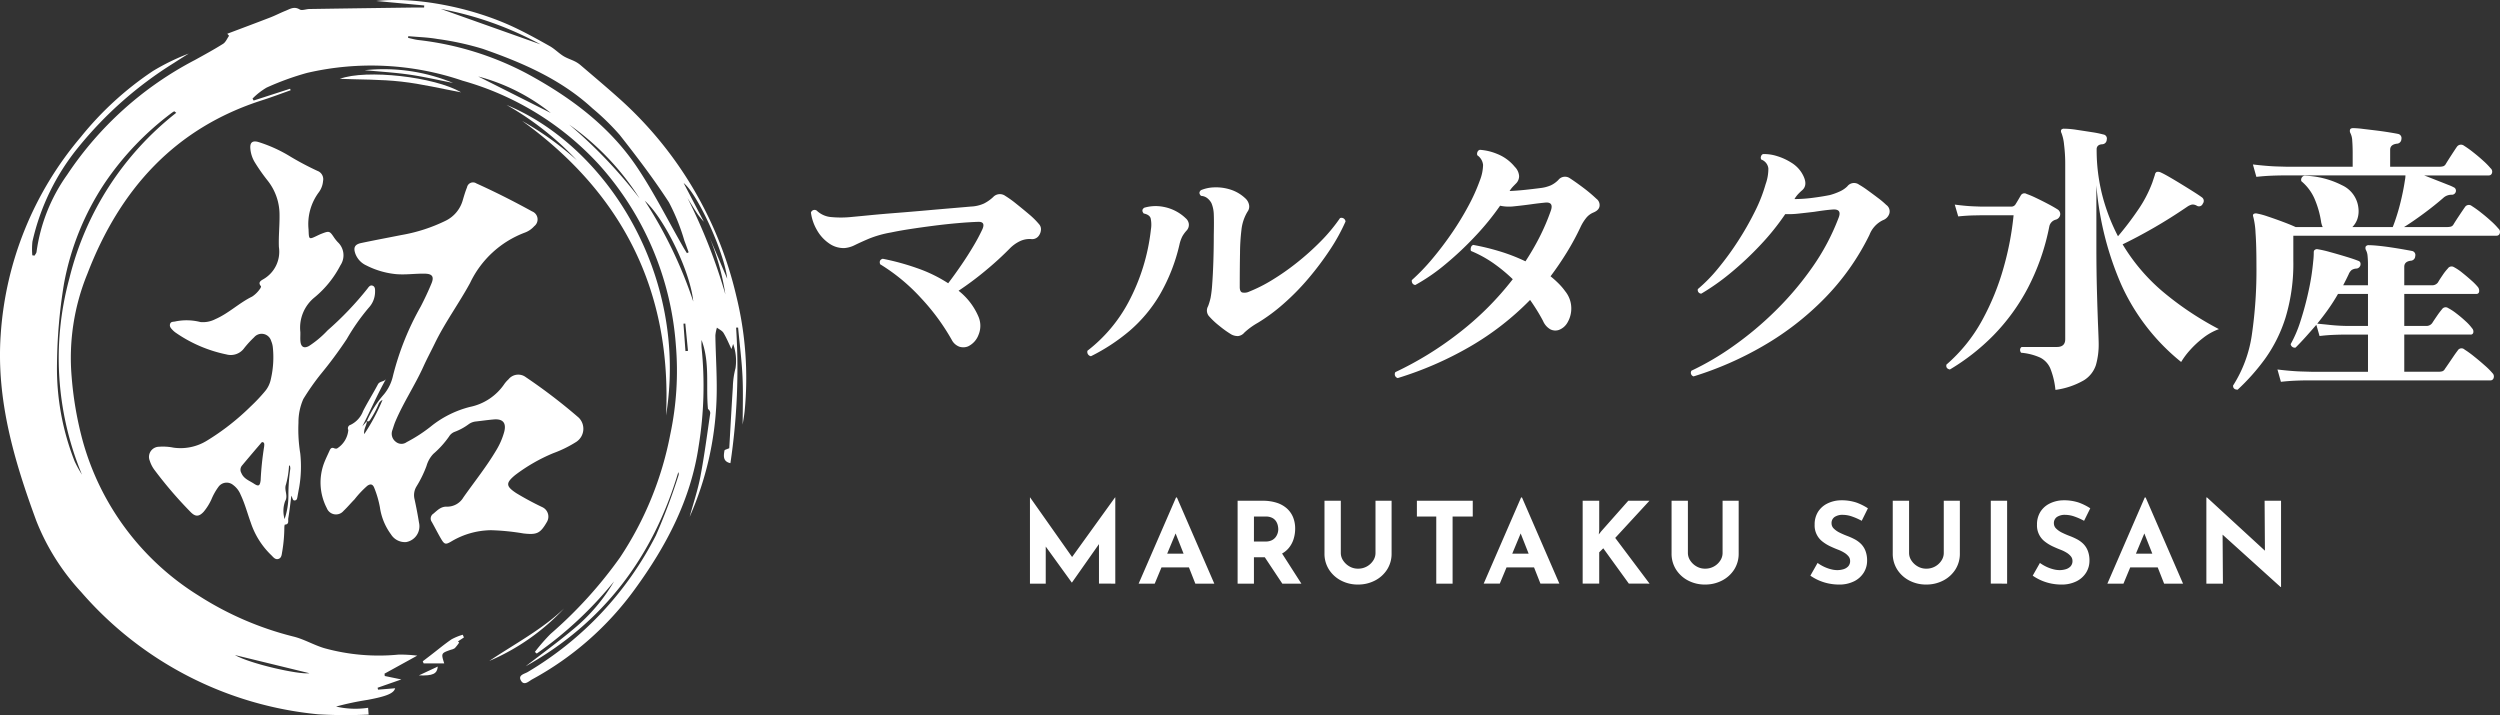
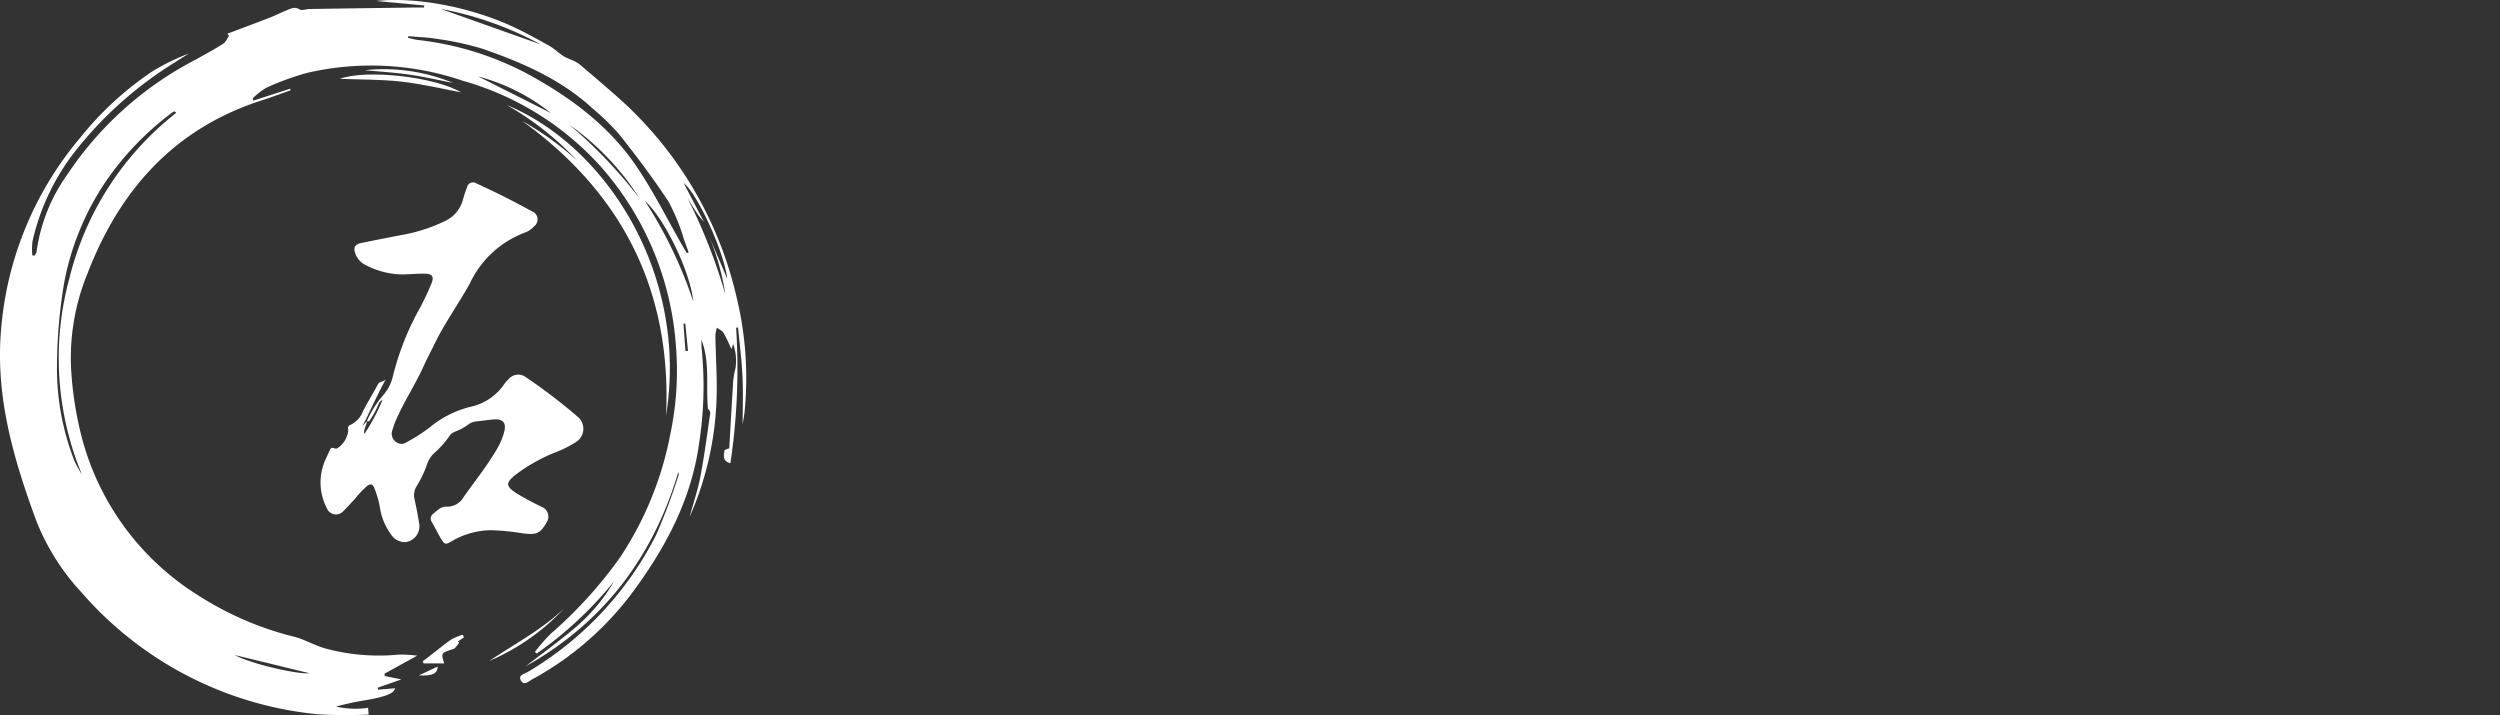
<svg xmlns="http://www.w3.org/2000/svg" width="279.66" height="80" viewBox="0 0 279.66 80">
  <rect x="0" y="0" width="279.66" height="80" fill="#333333" stroke="none" />
  <defs>
    <clipPath id="clip-path">
      <rect id="長方形_25998" data-name="長方形 25998" width="83.479" height="80" fill="#fff" />
    </clipPath>
  </defs>
  <g id="グループ_31966" data-name="グループ 31966" transform="translate(20054.5 15365.439)">
    <g id="グループ_31897" data-name="グループ 31897" transform="translate(-20054.5 -15365.439)">
      <g id="グループ_31873" data-name="グループ 31873" clip-path="url(#clip-path)">
        <path id="パス_50319" data-name="パス 50319" d="M232.268,156.036a11.425,11.425,0,0,1,1.9-2.988,4.907,4.907,0,0,0,1.028-2.1,30.963,30.963,0,0,1,3.114-7.766c.431-.839.837-1.693,1.194-2.565.315-.767.071-1.07-.736-1.087-1.084-.024-2.161.148-3.249.05a9.26,9.26,0,0,1-3.3-.969,2.329,2.329,0,0,1-1.229-1.305c-.246-.682-.084-1.044.626-1.2,1.506-.319,3.02-.6,4.53-.9a18.315,18.315,0,0,0,4.928-1.592,3.661,3.661,0,0,0,1.926-2.3c.143-.487.289-.975.477-1.444a.682.682,0,0,1,1.049-.435c2.122.957,4.2,2.011,6.238,3.132a.959.959,0,0,1,.229,1.654,2.58,2.58,0,0,1-1.032.709,11.107,11.107,0,0,0-6.146,5.649c-1.248,2.289-2.8,4.4-3.941,6.751-.421.865-.878,1.714-1.274,2.59-.953,2.106-2.249,4.036-3.147,6.169-.129.305-.217.628-.325.942a1.126,1.126,0,0,0,.389,1.312.984.984,0,0,0,1.212.029,16.807,16.807,0,0,0,2.888-1.9,11.483,11.483,0,0,1,4.171-2.033,6.127,6.127,0,0,0,3.874-2.582,3.394,3.394,0,0,1,.455-.508,1.4,1.4,0,0,1,1.94-.239,62.1,62.1,0,0,1,5.915,4.526,1.752,1.752,0,0,1-.259,2.7,13.29,13.29,0,0,1-2.583,1.272,19.268,19.268,0,0,0-4.266,2.449c-1.076.892-1.049,1.247.119,2.021a32.878,32.878,0,0,0,2.909,1.567,1.168,1.168,0,0,1,.515,1.67c-.743,1.282-1.117,1.444-2.622,1.274a25.9,25.9,0,0,0-3.6-.361,8.826,8.826,0,0,0-4.4,1.219c-.728.436-.833.4-1.266-.348-.341-.591-.647-1.2-.983-1.8a.642.642,0,0,1,.175-.919c.451-.377.843-.818,1.522-.786a2.105,2.105,0,0,0,1.841-1.042c1.228-1.745,2.569-3.412,3.661-5.251a8.085,8.085,0,0,0,.9-2.065c.263-1-.134-1.487-1.162-1.4-.679.058-1.354.155-2.032.232a1.637,1.637,0,0,0-.776.3,6.336,6.336,0,0,1-1.61.87,1.263,1.263,0,0,0-.588.508,10.41,10.41,0,0,1-1.751,1.937,3.245,3.245,0,0,0-.771,1.357,12.9,12.9,0,0,1-1.1,2.259,1.874,1.874,0,0,0-.238,1.46c.19.871.359,1.748.5,2.629a1.793,1.793,0,0,1-1.439,2.166,1.833,1.833,0,0,1-1.7-.867,6.682,6.682,0,0,1-1.237-3.032,11.2,11.2,0,0,0-.63-2.162c-.162-.418-.411-.483-.77-.239a10.838,10.838,0,0,0-1.436,1.521c-.419.421-.8.885-1.231,1.291a1.1,1.1,0,0,1-1.873-.311,6.205,6.205,0,0,1-.271-5.129c.182-.455.4-.9.6-1.343.1-.22.236-.338.5-.222a.5.5,0,0,0,.3.032,2.705,2.705,0,0,0,1.278-2.079.4.4,0,0,1,.255-.576,2.792,2.792,0,0,0,1.4-1.547c.518-1.011,1.128-1.975,1.657-2.981.212-.4.749-.25.945-.664-1,1.749-1.769,3.589-2.692,5.365l.518-.59c-.032.5-.4.912-.3,1.456a22.218,22.218,0,0,0,2.045-3.826.906.906,0,0,0-.475.548,10.083,10.083,0,0,1-.834,1.568c-.1.14-.176.375-.44.257" transform="translate(-191.234 -108.916)" fill="#fff" />
-         <path id="パス_50320" data-name="パス 50320" d="M121.61,139.837c-.123.932-.208,1.735-.345,2.53-.043.251.133.686-.392.7a1.17,1.17,0,0,0-.047.338,16.789,16.789,0,0,1-.235,2.662c-.062.312-.054.726-.431.84s-.59-.232-.828-.453a8.96,8.96,0,0,1-2.262-3.611c-.377-1.035-.653-2.107-1.128-3.106a2.52,2.52,0,0,0-.853-1.11,1.13,1.13,0,0,0-1.634.217,6.727,6.727,0,0,0-.792,1.415,6.183,6.183,0,0,1-.863,1.373c-.523.563-.927.577-1.464.023a46.237,46.237,0,0,1-4-4.655,3.416,3.416,0,0,1-.56-1.064,1.134,1.134,0,0,1,1.028-1.579,5.988,5.988,0,0,1,1.619.1,5.614,5.614,0,0,0,3.729-.773,27.072,27.072,0,0,0,4.907-3.836,18.857,18.857,0,0,0,1.618-1.714,3.045,3.045,0,0,0,.643-1.36,10.783,10.783,0,0,0,.212-3.595,2.476,2.476,0,0,0-.18-.654,1.107,1.107,0,0,0-1.913-.406,11.241,11.241,0,0,0-1.1,1.2,1.851,1.851,0,0,1-1.991.711,15.388,15.388,0,0,1-5.7-2.45,2.277,2.277,0,0,1-.316-.275c-.185-.19-.378-.393-.287-.687s.395-.22.619-.285a6.239,6.239,0,0,1,2.781.076,3.032,3.032,0,0,0,1.675-.332c1.483-.647,2.648-1.808,4.1-2.516a3.2,3.2,0,0,0,.89-.882c.062-.071.129-.24.1-.278-.389-.441.026-.645.281-.794a3.542,3.542,0,0,0,1.726-3.589c-.048-1.179.085-2.375.071-3.565a6.142,6.142,0,0,0-1.316-3.85,20.642,20.642,0,0,1-1.421-2.016,3.492,3.492,0,0,1-.531-1.63c-.039-.642.243-.864.867-.7a15.806,15.806,0,0,1,3.666,1.672,32.545,32.545,0,0,0,2.969,1.566.992.992,0,0,1,.634,1.137,2.428,2.428,0,0,1-.477,1.264,5.948,5.948,0,0,0-1.145,4.151c.045,1.158.008,1.159,1.029.669.142-.068.285-.134.432-.191.859-.329.9-.314,1.408.448a4.683,4.683,0,0,0,.394.49,2.009,2.009,0,0,1,.3,2.6,11.434,11.434,0,0,1-2.881,3.577,4.364,4.364,0,0,0-1.6,3.883c.014.367-.029.739.016,1.1.076.6.429.75.952.463a11.14,11.14,0,0,0,2.082-1.75,35.589,35.589,0,0,0,4.448-4.656c.139-.184.3-.449.591-.339s.274.438.27.686a2.627,2.627,0,0,1-.7,1.77,23.434,23.434,0,0,0-2.469,3.517,47.186,47.186,0,0,1-2.937,3.958,27.448,27.448,0,0,0-1.922,2.75,6.423,6.423,0,0,0-.541,2.651,16.791,16.791,0,0,0,.2,3.434,13.738,13.738,0,0,1-.132,3.859c-.065.326-.12.654-.181.981-.032.173-.052.373-.263.412-.285.052-.257-.22-.411-.512m-3.057-5.483c.023-.239.048-.4-.077-.488-.165-.115-.257.062-.336.155q-1.041,1.212-2.065,2.437a.729.729,0,0,0-.067.826c.268.655.894.853,1.407,1.191s.665.266.751-.367a33.592,33.592,0,0,1,.387-3.754m2.879,2.1-.091,0a9.952,9.952,0,0,1-.338,2.1c-.247.649.275,1.255-.1,1.885a3.223,3.223,0,0,0-.058,2,8.155,8.155,0,0,0,.426-2.628,20.474,20.474,0,0,1,.212-3,1.039,1.039,0,0,0-.048-.352" transform="translate(-89.018 -84.382)" fill="#fff" />
        <path id="パス_50321" data-name="パス 50321" d="M82.345,36.646a71.484,71.484,0,0,1-.638,15.166c-.857-.188-.765-.815-.666-1.409.016-.1.288-.149.538-.267.128-2.215.251-4.523.4-6.828a9.179,9.179,0,0,1,.3-2.128,5.659,5.659,0,0,0-.266-2.705l-.19.568c-.3-.631-.55-1.242-.887-1.8-.153-.253-.486-.4-.737-.592a4.141,4.141,0,0,0-.175.876c.038,2.444.225,4.892.125,7.329a35.424,35.424,0,0,1-3.006,12.97c.411-1.51.918-3,1.21-4.533.447-2.345.751-4.718,1.1-7.082a.582.582,0,0,0-.255-.46c-.251-2.549.242-5.172-.719-7.719a7.135,7.135,0,0,0,0,.842,41.715,41.715,0,0,1-.321,11.013c-.876,6-3.629,11.21-7.152,16.037A34.51,34.51,0,0,1,59.544,75.988c-.391.213-.918.78-1.277.129-.34-.617.424-.732.776-.95A37.582,37.582,0,0,0,73.37,59.9a67.726,67.726,0,0,0,2.546-6.767.471.471,0,0,0-.041-.313C73.049,62.316,67.5,69.668,58.8,74.535c1.82-1.408,3.689-2.758,5.445-4.242a19.92,19.92,0,0,0,4.443-5.253A42.584,42.584,0,0,1,60.04,73.11l-.206-.183a20.859,20.859,0,0,1,1.751-2.011,48.5,48.5,0,0,0,7.773-8.557,37.588,37.588,0,0,0,5.623-13.773A34.23,34.23,0,0,0,75.6,38.547,33.851,33.851,0,0,0,67,18.406,32.741,32.741,0,0,0,51.744,9.027,31.681,31.681,0,0,0,34.329,8.16,30.837,30.837,0,0,0,29.822,9.8a7.689,7.689,0,0,0-1.576,1.231l.128.214,4.078-1.318.059.17c-1.052.371-2.094.769-3.156,1.108C19.516,14.34,13.381,21.239,9.777,30.622A24.824,24.824,0,0,0,8.014,42.139,39.1,39.1,0,0,0,9.222,49.2,29.679,29.679,0,0,0,22.207,66.621,35.64,35.64,0,0,0,32.794,71.2c1.209.288,2.321.969,3.521,1.317a22.844,22.844,0,0,0,8.287.708,16.336,16.336,0,0,1,2.073.117l-3.659,2.015.024.263,1.857.385-2.657.928.049.215,1.914-.157c-.154.569-.941.9-3.088,1.3a32.222,32.222,0,0,0-3.521.747,9.633,9.633,0,0,0,3.585.139l.056.758a52.876,52.876,0,0,1-5.61-.028A40.122,40.122,0,0,1,9.078,66.223a25.4,25.4,0,0,1-5.022-7.976C1.583,51.526-.442,44.689.083,37.376A38.027,38.027,0,0,1,9.041,15.324,35.989,35.989,0,0,1,17.1,7.949a24.581,24.581,0,0,1,4.015-1.958c-.547.347-1.1.689-1.64,1.041A42.784,42.784,0,0,0,8.759,16.48a25.5,25.5,0,0,0-5.13,10.542,7.738,7.738,0,0,0-.014,1.538l.251.036c.077-.141.209-.278.222-.425a19.347,19.347,0,0,1,3.434-8.635A38.527,38.527,0,0,1,21.808,6.71c1.058-.585,2.122-1.162,3.144-1.806.3-.187.452-.595.673-.9l-.2-.228c1.617-.612,3.237-1.215,4.849-1.839.559-.217,1.091-.5,1.65-.722.506-.2.974-.54,1.6-.157.253.156.712-.045,1.078-.05Q40.392.919,46.186.844c.418-.006.837,0,1.255,0l.017-.232-5.37-.5C46.411-.38,52.653.761,57.533,3.062c1.353.638,2.666,1.365,3.97,2.1.54.305.986.774,1.514,1.105.4.25.864.387,1.288.6a3.192,3.192,0,0,1,.644.425c1.39,1.188,2.79,2.366,4.155,3.583a42.556,42.556,0,0,1,13.25,22.193A38.365,38.365,0,0,1,83.3,45.986c-.051.52-.151,1.035-.222,1.511,0-1.76.066-3.567-.018-5.367-.087-1.831-.322-3.656-.492-5.483h-.219M79.276,26.322l2.073,4.853c-.323-2.946-3.323-9.5-4.874-10.7l2.263,4.331a9.943,9.943,0,0,1-.685-.827c-.4-.6-.768-1.219-1.15-1.831a62.45,62.45,0,0,1,4.241,10.78,28.535,28.535,0,0,0-1.867-6.608m-2.437,2,.193-.1c-.157-.429-.307-.861-.472-1.286a23.08,23.08,0,0,0-1.73-4.3c-1.693-2.61-3.586-5.1-5.513-7.546a26.991,26.991,0,0,0-3.039-2.964c-3.533-3.257-7.845-5.116-12.293-6.666a32.335,32.335,0,0,0-5.07-1.1c-1.066-.187-2.161-.213-3.243-.311l-.025.189c.375.081.746.191,1.125.239A34.143,34.143,0,0,1,58.9,8.206c4.889,2.645,9.305,5.905,12.418,10.582,1.886,2.834,3.42,5.9,5.115,8.865.129.225.271.443.407.665m-57.123-15.7-.225-.169a2.323,2.323,0,0,0-.24.148,32.678,32.678,0,0,0-7.542,7.891A30.11,30.11,0,0,0,7.151,31.777a58.3,58.3,0,0,0-.777,8.97A28.375,28.375,0,0,0,8.346,51.6a13.147,13.147,0,0,0,.825,1.5A34,34,0,0,1,7.76,31.14,33.764,33.764,0,0,1,19.717,12.618m57.834,21.1c-.324-3.3-3.2-9.263-5.424-11.261A49.312,49.312,0,0,1,77.55,33.721M60.474,4.968A37.684,37.684,0,0,0,49.308,1L60.474,4.968M71.55,22.2a29.337,29.337,0,0,0-7.877-8.263A53.307,53.307,0,0,1,71.55,22.2M53.493,8.554l8.125,4.087a21.982,21.982,0,0,0-8.125-4.087M26.281,73.277c1.74.994,7.209,2.212,8.329,2.03l-8.329-2.03M76.66,36.194l-.206.015.223,3.065.284-.023-.3-3.057" transform="translate(0 0)" fill="#fff" />
        <path id="パス_50322" data-name="パス 50322" d="M376.759,109.072c.65-13.938-4.852-24.854-16.1-32.977a34.879,34.879,0,0,1,6.121,4.4,33.224,33.224,0,0,0-7.869-6.19c11.132,4.593,20.4,18.939,17.844,34.772" transform="translate(-302.252 -62.57)" fill="#fff" />
        <path id="パス_50323" data-name="パス 50323" d="M240.784,53.272c2.939-1.1,10.636-.229,13.564,1.508-2.115-.391-4.384-.941-6.685-1.2s-4.647-.221-6.879-.31" transform="translate(-202.771 -44.451)" fill="#fff" />
        <path id="パス_50324" data-name="パス 50324" d="M299.535,452.731l.971-.745c.749-.576,1.475-1.185,2.255-1.716a6.267,6.267,0,0,1,1.251-.51l.131.3-.664.445.132.133a5.2,5.2,0,0,1-.482.619,1.2,1.2,0,0,1-.434.177c-1.114.393-1.114.392-.757,1.53h-2.3l-.1-.233" transform="translate(-252.247 -378.755)" fill="#fff" />
        <path id="パス_50325" data-name="パス 50325" d="M355.03,431.147a24.814,24.814,0,0,1-8.373,5.875c2.826-1.905,5.876-3.493,8.373-5.875" transform="translate(-291.93 -363.081)" fill="#fff" />
        <path id="パス_50326" data-name="パス 50326" d="M258.39,49.148a20.288,20.288,0,0,1,9.886,1.423c-1.63-.316-3.251-.694-4.892-.931s-3.314-.333-4.994-.493" transform="translate(-217.597 -41.294)" fill="#fff" />
        <path id="パス_50327" data-name="パス 50327" d="M296.834,473.281l2.109-.989c-.062.811-.544,1.052-2.109.989" transform="translate(-249.972 -397.73)" fill="#fff" />
      </g>
    </g>
-     <path id="合体_27" data-name="合体 27" d="M164.4,51.334l-6.487-5.859.037,5.481h-1.852V41.318h.076l6.474,5.952-.036-5.587h1.839v9.65Zm-25.63-.384a5.6,5.6,0,0,1-1.077-.327,5.541,5.541,0,0,1-1.02-.561l.806-1.423a4.411,4.411,0,0,0,.712.422,4.3,4.3,0,0,0,.775.283,2.894,2.894,0,0,0,.718.1,2.416,2.416,0,0,0,.661-.094,1.223,1.223,0,0,0,.555-.321.867.867,0,0,0,.22-.63.784.784,0,0,0-.183-.5,1.892,1.892,0,0,0-.491-.416,3.99,3.99,0,0,0-.674-.327q-.428-.164-.882-.378a4.522,4.522,0,0,1-.85-.522,2.258,2.258,0,0,1-.888-1.9,2.647,2.647,0,0,1,.359-1.4,2.551,2.551,0,0,1,1.014-.939,3.533,3.533,0,0,1,1.512-.384,5.242,5.242,0,0,1,1.82.264,6.374,6.374,0,0,1,1.254.63l-.693,1.4a7,7,0,0,0-1.077-.479,3.157,3.157,0,0,0-1.027-.189,1.6,1.6,0,0,0-.932.239.821.821,0,0,0-.34.718.807.807,0,0,0,.259.585,2.477,2.477,0,0,0,.668.46,9.174,9.174,0,0,0,.85.366,7.083,7.083,0,0,1,.8.359,3.015,3.015,0,0,1,.712.517,2.261,2.261,0,0,1,.5.769,2.969,2.969,0,0,1,.189,1.127,2.488,2.488,0,0,1-.365,1.31,2.662,2.662,0,0,1-1.071.976,3.691,3.691,0,0,1-1.738.372A5.624,5.624,0,0,1,138.767,50.949Zm-15.9-.34a3.529,3.529,0,0,1-1.355-1.234,3.285,3.285,0,0,1-.5-1.808V41.684h1.827v5.845a1.518,1.518,0,0,0,.264.844,2.056,2.056,0,0,0,.7.655,1.864,1.864,0,0,0,.951.252,1.985,1.985,0,0,0,1.707-.907,1.54,1.54,0,0,0,.259-.844V41.684h1.8v5.883a3.281,3.281,0,0,1-.5,1.808,3.517,3.517,0,0,1-1.361,1.234,4.05,4.05,0,0,1-1.9.447A3.985,3.985,0,0,1,122.868,50.609Zm-8.97.34a5.527,5.527,0,0,1-2.1-.888l.806-1.423a4.412,4.412,0,0,0,.712.422,4.294,4.294,0,0,0,.775.283,2.894,2.894,0,0,0,.718.1,2.419,2.419,0,0,0,.661-.094,1.219,1.219,0,0,0,.554-.321.867.867,0,0,0,.22-.63.784.784,0,0,0-.182-.5,1.886,1.886,0,0,0-.492-.416,3.969,3.969,0,0,0-.674-.327q-.429-.164-.882-.378a4.521,4.521,0,0,1-.85-.522,2.26,2.26,0,0,1-.888-1.9,2.643,2.643,0,0,1,.359-1.4,2.551,2.551,0,0,1,1.014-.939,3.531,3.531,0,0,1,1.512-.384,5.239,5.239,0,0,1,1.82.264,6.362,6.362,0,0,1,1.254.63l-.693,1.4a6.959,6.959,0,0,0-1.077-.479,3.154,3.154,0,0,0-1.026-.189,1.6,1.6,0,0,0-.932.239.821.821,0,0,0-.34.718.808.808,0,0,0,.258.585,2.487,2.487,0,0,0,.668.46,9.17,9.17,0,0,0,.85.366,7.158,7.158,0,0,1,.8.359,3.016,3.016,0,0,1,.712.517,2.268,2.268,0,0,1,.5.769,2.968,2.968,0,0,1,.189,1.127,2.489,2.489,0,0,1-.366,1.31,2.661,2.661,0,0,1-1.071.976,3.692,3.692,0,0,1-1.738.372A5.62,5.62,0,0,1,113.9,50.949Zm-15.773-.34a3.528,3.528,0,0,1-1.354-1.234,3.281,3.281,0,0,1-.5-1.808V41.684h1.827v5.845a1.514,1.514,0,0,0,.264.844,2.056,2.056,0,0,0,.7.655,1.863,1.863,0,0,0,.951.252,1.986,1.986,0,0,0,1.707-.907,1.543,1.543,0,0,0,.258-.844V41.684h1.8v5.883a3.281,3.281,0,0,1-.5,1.808,3.518,3.518,0,0,1-1.361,1.234,4.049,4.049,0,0,1-1.9.447A3.985,3.985,0,0,1,98.126,50.609Zm-38.826,0a3.528,3.528,0,0,1-1.354-1.234,3.281,3.281,0,0,1-.5-1.808V41.684h1.826v5.845a1.515,1.515,0,0,0,.265.844,2.059,2.059,0,0,0,.7.655,1.865,1.865,0,0,0,.951.252,1.986,1.986,0,0,0,1.707-.907,1.543,1.543,0,0,0,.258-.844V41.684h1.8v5.883a3.281,3.281,0,0,1-.5,1.808,3.517,3.517,0,0,1-1.361,1.234,4.049,4.049,0,0,1-1.9.447A3.985,3.985,0,0,1,59.3,50.609Zm92.071.346-.715-1.814h-3.078l-.755,1.814h-1.8l4.182-9.637h.1l4.182,9.637ZM151.308,49.142ZM150.05,47.6l-.891-2.261-.941,2.261Zm-18.068,3.351V41.684h1.827v9.272Zm-40.489,0L88.633,47l-.454.454v3.5H86.328V41.684H88.18v3.3l-.05.466.277-.353,3.024-3.414H93.8l-3.83,4.157,3.842,5.115Zm-9.889,0-.715-1.814H77.812l-.755,1.814h-1.8l4.183-9.637h.1l4.182,9.637ZM81.541,49.142ZM80.284,47.6l-.891-2.261L78.452,47.6ZM69.951,50.956V43.447H67.784V41.684h6.249v1.764H71.778v7.508Zm-17.221,0-1.958-2.948H49.555v2.948H47.729V41.684h2.809a5.022,5.022,0,0,1,1.55.22,3.147,3.147,0,0,1,1.14.63,2.683,2.683,0,0,1,.7.983,3.321,3.321,0,0,1,.239,1.291A3.928,3.928,0,0,1,54,45.942a2.936,2.936,0,0,1-.554,1.033,2.622,2.622,0,0,1-.742.612l2.159,3.369Zm-3.175-4.712h1.3a1.542,1.542,0,0,0,.693-.139,1.179,1.179,0,0,0,.434-.353,1.452,1.452,0,0,0,.227-.447,1.527,1.527,0,0,0,.069-.434,2.178,2.178,0,0,0-.044-.384,1.512,1.512,0,0,0-.183-.473,1.119,1.119,0,0,0-.422-.4,1.519,1.519,0,0,0-.762-.164h-1.31ZM43,50.956l-.715-1.814H39.212l-.755,1.814h-1.8l4.183-9.637h.1l4.182,9.637ZM42.941,49.142ZM41.684,47.6l-.891-2.26-.941,2.26Zm-9.463,3.351V46.531L29.2,50.83h-.025l-2.91-4.024v4.15H24.5v-9.65h.013l4.7,6.67,4.808-6.67h.025v9.65ZM138.649,26.9a2.422,2.422,0,0,0-1.129-1.225,6.5,6.5,0,0,0-2.145-.549.484.484,0,0,1-.113-.355.353.353,0,0,1,.177-.29h3.935q.935,0,.935-.871V4.064a17.163,17.163,0,0,0-.129-2.21,4.858,4.858,0,0,0-.29-1.306.422.422,0,0,1-.033-.355.379.379,0,0,1,.323-.129,9.949,9.949,0,0,1,1.435.129q.854.129,1.677.258a11.364,11.364,0,0,1,1.274.258.458.458,0,0,1,.387.581.523.523,0,0,1-.516.516q-.548.033-.613.484a20.551,20.551,0,0,0,.645,5.274,21.767,21.767,0,0,0,1.742,4.532,34.037,34.037,0,0,0,2.21-2.9,13.9,13.9,0,0,0,1.629-3.1l.29-.871a.42.42,0,0,1,.194-.322.7.7,0,0,1,.484.064q.354.161.967.516t1.322.79q.71.435,1.322.822t.968.645a.488.488,0,0,1,.1.71.454.454,0,0,1-.677.225.9.9,0,0,0-.516-.129,1.609,1.609,0,0,0-.516.226q-1.935,1.322-3.79,2.387T146.729,13a21.218,21.218,0,0,0,4.726,5.483,34.681,34.681,0,0,0,6.048,4,6.363,6.363,0,0,0-1.742.967,10.7,10.7,0,0,0-1.484,1.371,8.469,8.469,0,0,0-1,1.338,23.5,23.5,0,0,1-6.709-8.676,34.755,34.755,0,0,1-2.774-11.1v6.838q0,2.677.065,5.048t.129,3.935q.065,1.565.064,1.887a8.374,8.374,0,0,1-.306,2.4,3.154,3.154,0,0,1-1.339,1.71,8.62,8.62,0,0,1-3.193,1.08A8.819,8.819,0,0,0,138.649,26.9Zm20.434,1.9a14.34,14.34,0,0,0,2.1-5.66,49.9,49.9,0,0,0,.516-7.725q0-2.354-.1-3.693a8.8,8.8,0,0,0-.258-1.822.266.266,0,0,1,.032-.29.505.505,0,0,1,.355-.064,8.317,8.317,0,0,1,1.242.338q.822.274,1.693.6t1.419.581h3.032a1.381,1.381,0,0,1-.1-.242c-.022-.075-.043-.156-.065-.242a10.584,10.584,0,0,0-.742-2.661,5.33,5.33,0,0,0-1.484-1.984.479.479,0,0,1,.322-.613,9.774,9.774,0,0,1,4.225,1.064,3.159,3.159,0,0,1,1.839,2.58,2.768,2.768,0,0,1-.129,1.226,2.41,2.41,0,0,1-.548.871h4.516q.225-.548.5-1.435t.5-1.887q.226-1,.355-1.871c.021-.107.038-.21.048-.307a2.457,2.457,0,0,0,.016-.274h-13.66q-.533,0-1.339.032t-1.677.129l-.387-1.387q1.613.193,2.758.226l1.145.032h7.258V2.806q0-.774-.049-1.387a2.039,2.039,0,0,0-.21-.871.5.5,0,0,1-.032-.387q.064-.161.355-.161a9.511,9.511,0,0,1,1.032.08l1.483.178q.807.1,1.484.21t1,.177a.476.476,0,0,1,.387.581.523.523,0,0,1-.516.516q-.741.1-.742.678v1.9h5.451a1.832,1.832,0,0,0,.468-.049A.529.529,0,0,0,182.887,4q.193-.322.6-.951t.629-.951a.555.555,0,0,1,.806-.129,11.453,11.453,0,0,1,1.016.726q.6.468,1.145.968a7.782,7.782,0,0,1,.806.823.489.489,0,0,1,.161.532.358.358,0,0,1-.355.274h-7.257q.129.032.613.225t1.064.42q.581.226,1.064.42a4.565,4.565,0,0,1,.581.258.388.388,0,0,1,.226.225.42.42,0,0,1,0,.323.457.457,0,0,1-.452.29,1.336,1.336,0,0,0-.935.355q-1,.871-2.226,1.774t-2.161,1.483h4.774a1.841,1.841,0,0,0,.468-.048.53.53,0,0,0,.306-.274q.194-.322.613-.951t.645-.951a.518.518,0,0,1,.774-.129,11.474,11.474,0,0,1,1.016.726q.6.467,1.145.967a7.824,7.824,0,0,1,.806.823.49.49,0,0,1,.161.532.357.357,0,0,1-.355.274h-22.74v2.774a20.752,20.752,0,0,1-.871,6.386,16.228,16.228,0,0,1-2.29,4.612,23.872,23.872,0,0,1-3.064,3.451Q159.083,29.255,159.083,28.8ZM164.05,27q1.58.193,2.742.225l1.161.033h6.225V23.095H171.63q-.516,0-1.306.032t-1.564.129L168.4,22q-.613.71-1.193,1.355t-1.129,1.193a.455.455,0,0,1-.548-.387,13.646,13.646,0,0,0,1.1-2.581,34.58,34.58,0,0,0,.9-3.355,25.794,25.794,0,0,0,.516-3.29q.032-.258.049-.532t.016-.5q0-.226.129-.29a.367.367,0,0,1,.322-.064,12.137,12.137,0,0,1,1.338.306q.887.242,1.791.516t1.387.468q.322.1.258.483a.51.51,0,0,1-.419.387,1.132,1.132,0,0,0-.564.161,1.21,1.21,0,0,0-.339.483q-.29.613-.613,1.226h2.774V15.418a10.035,10.035,0,0,0-.049-1.177,1.632,1.632,0,0,0-.177-.6.5.5,0,0,1-.032-.387.379.379,0,0,1,.355-.161q.355,0,1.016.064t1.419.177q.758.113,1.4.226t.968.177a.459.459,0,0,1,.387.581.523.523,0,0,1-.516.516q-.71.1-.71.677v2.064h3.032a.794.794,0,0,0,.742-.322q.161-.29.516-.806a5.566,5.566,0,0,1,.581-.742.5.5,0,0,1,.677-.161,5.685,5.685,0,0,1,.936.629q.548.435,1.048.887a6.347,6.347,0,0,1,.726.742.677.677,0,0,1,.113.5.279.279,0,0,1-.307.242h-8.064v3.58h2.387a.793.793,0,0,0,.742-.322q.161-.258.516-.774a8.87,8.87,0,0,1,.581-.774.484.484,0,0,1,.678-.129,6.144,6.144,0,0,1,.935.613q.549.419,1.032.871a5.269,5.269,0,0,1,.71.774.536.536,0,0,1,.145.468.278.278,0,0,1-.307.242h-7.419v4.161h3.774a1.837,1.837,0,0,0,.468-.049.53.53,0,0,0,.307-.274q.161-.226.435-.629l.548-.806q.274-.4.435-.6a.491.491,0,0,1,.774-.129,11.246,11.246,0,0,1,1.048.758q.629.5,1.226,1.032a7.887,7.887,0,0,1,.855.855.511.511,0,0,1,.129.532.357.357,0,0,1-.355.274H167.421q-.532,0-1.339.032t-1.645.129Zm5.661-6.709q-.6.839-1.21,1.581.354.033,1.435.145a21.24,21.24,0,0,0,2.209.113h2.032v-3.58h-3.355Q170.308,19.449,169.711,20.288Zm-104.33,7a37.462,37.462,0,0,0,6.951-4.258A33.668,33.668,0,0,0,78.509,16.9a17.913,17.913,0,0,0-2.145-1.774,13.29,13.29,0,0,0-2.532-1.387.645.645,0,0,1,0-.4.391.391,0,0,1,.258-.274,25.856,25.856,0,0,1,2.822.677A20.275,20.275,0,0,1,79.929,14.9a27.923,27.923,0,0,0,1.6-2.758,23.833,23.833,0,0,0,1.242-2.919q.322-.935-.548-.9-.355.032-.774.081t-.871.113q-.936.129-1.887.226a4.723,4.723,0,0,1-1.6-.065,29.062,29.062,0,0,1-2.742,3.371,35.983,35.983,0,0,1-3.371,3.177,21.152,21.152,0,0,1-3.371,2.322.423.423,0,0,1-.323-.194A.508.508,0,0,1,67.22,17a22.9,22.9,0,0,0,2.322-2.419q1.161-1.387,2.193-2.9a32.57,32.57,0,0,0,1.839-3.032,20.429,20.429,0,0,0,1.258-2.806,5,5,0,0,0,.355-1.726,1.483,1.483,0,0,0-.645-1.081.517.517,0,0,1,.032-.4.377.377,0,0,1,.258-.21,6.123,6.123,0,0,1,1.951.468,4.831,4.831,0,0,1,1.952,1.435,1.614,1.614,0,0,1,.483,1.032,1.146,1.146,0,0,1-.355.839q-.226.226-.387.4a3.067,3.067,0,0,0-.323.435Q78.993,7,79.929,6.9t1.645-.194A4.16,4.16,0,0,0,82.767,6.4a2.936,2.936,0,0,0,.839-.6.948.948,0,0,1,1.29-.194q.645.419,1.483,1.048A16.794,16.794,0,0,1,87.863,7.9a.881.881,0,0,1,.355.823q-.064.468-.709.726a2.051,2.051,0,0,0-.774.581,5.029,5.029,0,0,0-.613.968,28.717,28.717,0,0,1-1.564,2.9q-.854,1.387-1.822,2.677a10.961,10.961,0,0,1,.9.806,6.955,6.955,0,0,1,.742.871,3.038,3.038,0,0,1,.677,1.838,3.1,3.1,0,0,1-.4,1.613,1.85,1.85,0,0,1-.984.871,1.223,1.223,0,0,1-.951-.064,1.946,1.946,0,0,1-.822-.936q-.323-.613-.694-1.21t-.758-1.145a31.508,31.508,0,0,1-6.757,5.241,38.771,38.771,0,0,1-8.048,3.5A.446.446,0,0,1,65.381,27.288Zm33.126-.161a30.647,30.647,0,0,0,4.645-2.726,37.433,37.433,0,0,0,4.709-3.935,34.725,34.725,0,0,0,4.145-4.887,25.074,25.074,0,0,0,2.951-5.548q.387-.967-.581-.935-.484.032-1.016.1t-1.113.161q-.839.1-1.709.194a9.944,9.944,0,0,1-1.548.064,27.264,27.264,0,0,1-2.806,3.483,35.711,35.711,0,0,1-3.322,3.113A25.27,25.27,0,0,1,99.6,18.515.4.4,0,0,1,99.217,18a17.1,17.1,0,0,0,2.258-2.307,32.269,32.269,0,0,0,2.226-3.048,33.191,33.191,0,0,0,1.887-3.306,17.227,17.227,0,0,0,1.21-3.08A5.031,5.031,0,0,0,107.1,4.5a1.2,1.2,0,0,0-.79-.984.407.407,0,0,1-.032-.355.389.389,0,0,1,.225-.258,4.7,4.7,0,0,1,1.565.225,6.464,6.464,0,0,1,1.613.742A3.486,3.486,0,0,1,110.829,5q.806,1.322.032,1.968a6.361,6.361,0,0,0-.468.452,3.181,3.181,0,0,0-.371.516,16.17,16.17,0,0,0,2.08-.145q1.113-.146,1.887-.307a7.018,7.018,0,0,0,1.1-.4,2.934,2.934,0,0,0,.839-.565.945.945,0,0,1,1.322-.194,9.432,9.432,0,0,1,.936.613q.58.419,1.177.871a9.15,9.15,0,0,1,.919.774.885.885,0,0,1,.355.968,1.156,1.156,0,0,1-.71.742,3.023,3.023,0,0,0-1.516,1.645,27.21,27.21,0,0,1-5.048,7.128,32.056,32.056,0,0,1-6.855,5.306,37.49,37.49,0,0,1-7.773,3.4A.42.42,0,0,1,98.507,27.126Zm28.514-.678a17.854,17.854,0,0,0,4-4.967,28.019,28.019,0,0,0,2.4-5.9,33.237,33.237,0,0,0,1.112-5.838h-3.58l-.839.016q-.839.016-1.774.113l-.387-1.322q1.226.161,2.1.194l.871.032h3.322a.556.556,0,0,0,.484-.226q.161-.258.322-.532t.29-.5a.463.463,0,0,1,.645-.161,9.784,9.784,0,0,1,1.032.436q.645.306,1.322.661t1.129.645a.607.607,0,0,1,.258.677.678.678,0,0,1-.452.452,1,1,0,0,0-.742.742,25.441,25.441,0,0,1-2.435,6.967,22.634,22.634,0,0,1-3.854,5.274A24.175,24.175,0,0,1,127.408,27Q126.924,26.9,127.021,26.449ZM30.933,24.9a16.861,16.861,0,0,0,4.58-5.419,22.571,22.571,0,0,0,2.516-8.128A3.347,3.347,0,0,0,38,10.08q-.129-.4-.774-.532-.322-.387.064-.645a4.521,4.521,0,0,1,2.129-.1,4.883,4.883,0,0,1,2.516,1.29.99.99,0,0,1,.338.629.934.934,0,0,1-.242.726,3.753,3.753,0,0,0-.468.629,3.875,3.875,0,0,0-.339.951A20.2,20.2,0,0,1,39,18.676a16.1,16.1,0,0,1-3.354,4,21.45,21.45,0,0,1-4.323,2.839A.487.487,0,0,1,30.933,24.9ZM16.6,24.449a1.581,1.581,0,0,1-.854-.774A24.314,24.314,0,0,0,12.305,19a21.043,21.043,0,0,0-4.564-3.774q-.161-.484.29-.613a27.35,27.35,0,0,1,3.79,1.032,16.042,16.042,0,0,1,3.532,1.709q.71-.935,1.452-2.016t1.371-2.145a20.557,20.557,0,0,0,.984-1.839q.419-.9-.452-.871-1,.033-2.29.145t-2.677.29q-1.387.178-2.645.371t-2.161.387a12.036,12.036,0,0,0-2.451.693q-.935.4-1.565.709a3.12,3.12,0,0,1-1.177.339,2.815,2.815,0,0,1-1.726-.532,4.457,4.457,0,0,1-1.355-1.5A5.253,5.253,0,0,1,0,9.45a.42.42,0,0,1,.645-.226,2.657,2.657,0,0,0,1.468.71,11.529,11.529,0,0,0,2.467,0q.71-.065,2.032-.194T9.58,9.483q1.645-.129,3.274-.274t2.967-.258q1.339-.113,2.049-.177a3.976,3.976,0,0,0,1.483-.339,4.385,4.385,0,0,0,1.032-.726A1.028,1.028,0,0,1,21.74,7.58a11.6,11.6,0,0,1,1.194.855q.71.565,1.435,1.177a8.826,8.826,0,0,1,1.145,1.129.847.847,0,0,1,.21.693,1.239,1.239,0,0,1-.307.693.9.9,0,0,1-.71.29,2.49,2.49,0,0,0-1.355.242,4.05,4.05,0,0,0-1.064.758A35.426,35.426,0,0,1,19.579,15.9a34.415,34.415,0,0,1-3.064,2.29,7.334,7.334,0,0,1,2.225,2.9,2.605,2.605,0,0,1,0,2.049,2.317,2.317,0,0,1-1.161,1.274,1.429,1.429,0,0,1-.533.105A1.463,1.463,0,0,1,16.6,24.449ZM47,23.062a11.2,11.2,0,0,1-1.307-.936,8.52,8.52,0,0,1-1.112-1.032.964.964,0,0,1-.161-1.161q.065-.161.145-.42t.145-.548a12.812,12.812,0,0,0,.177-1.516q.081-1.064.129-2.516t.048-2.967q.033-1.581,0-2.322A3.517,3.517,0,0,0,44.8,8.386a1.77,1.77,0,0,0-.419-.516,1.214,1.214,0,0,0-.742-.29q-.355-.354,0-.645a4.105,4.105,0,0,1,1.435-.307,5.287,5.287,0,0,1,1.79.226,4.305,4.305,0,0,1,1.71.984,1.334,1.334,0,0,1,.435.742.96.96,0,0,1-.177.774,4.935,4.935,0,0,0-.678,2.064A22.129,22.129,0,0,0,48,13.95q-.032,1.629-.032,3.822,0,.516.274.613a1.224,1.224,0,0,0,.79-.1A16.723,16.723,0,0,0,51.576,17a26.933,26.933,0,0,0,2.79-1.952,29.5,29.5,0,0,0,2.661-2.387,18.834,18.834,0,0,0,2.161-2.6.456.456,0,0,1,.613.387,21.174,21.174,0,0,1-1.742,3.161,33.594,33.594,0,0,1-2.371,3.161,26.686,26.686,0,0,1-2.774,2.839A20.18,20.18,0,0,1,50,21.772a7.954,7.954,0,0,0-1.516,1.1,1.064,1.064,0,0,1-.693.387q-.047,0-.094,0A1.471,1.471,0,0,1,47,23.062Z" transform="translate(-19963.785 -15351.106)" fill="#fff" />
  </g>
</svg>